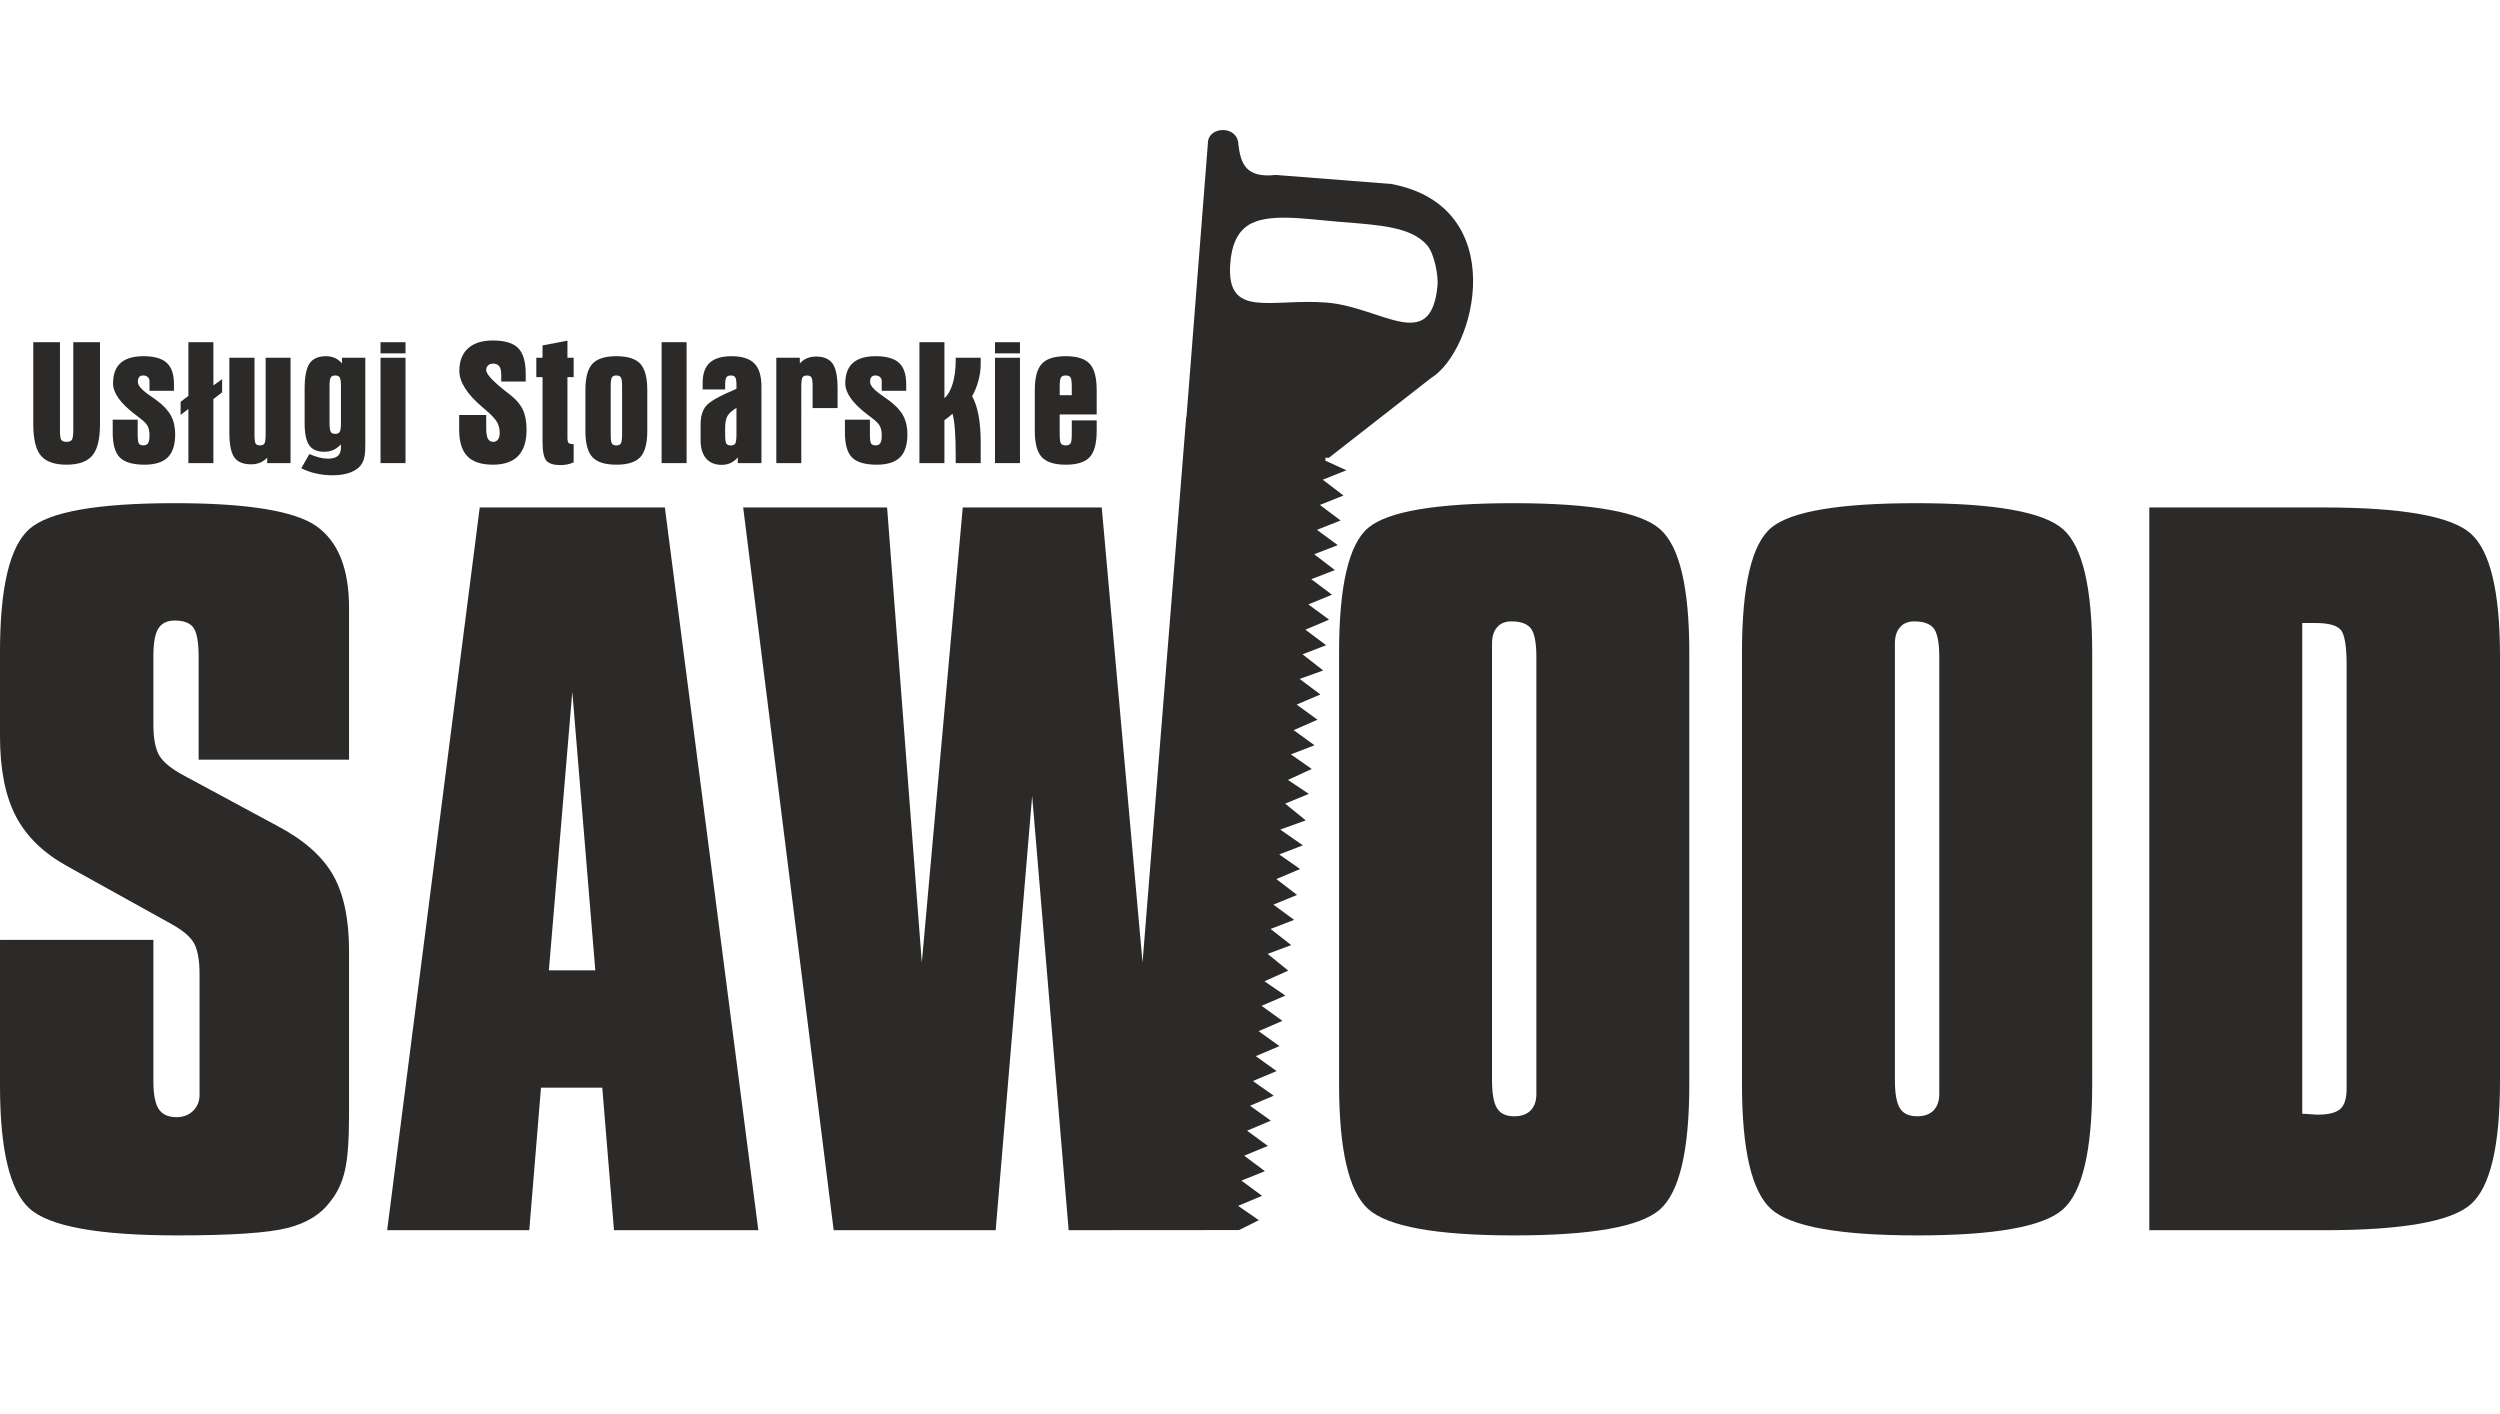
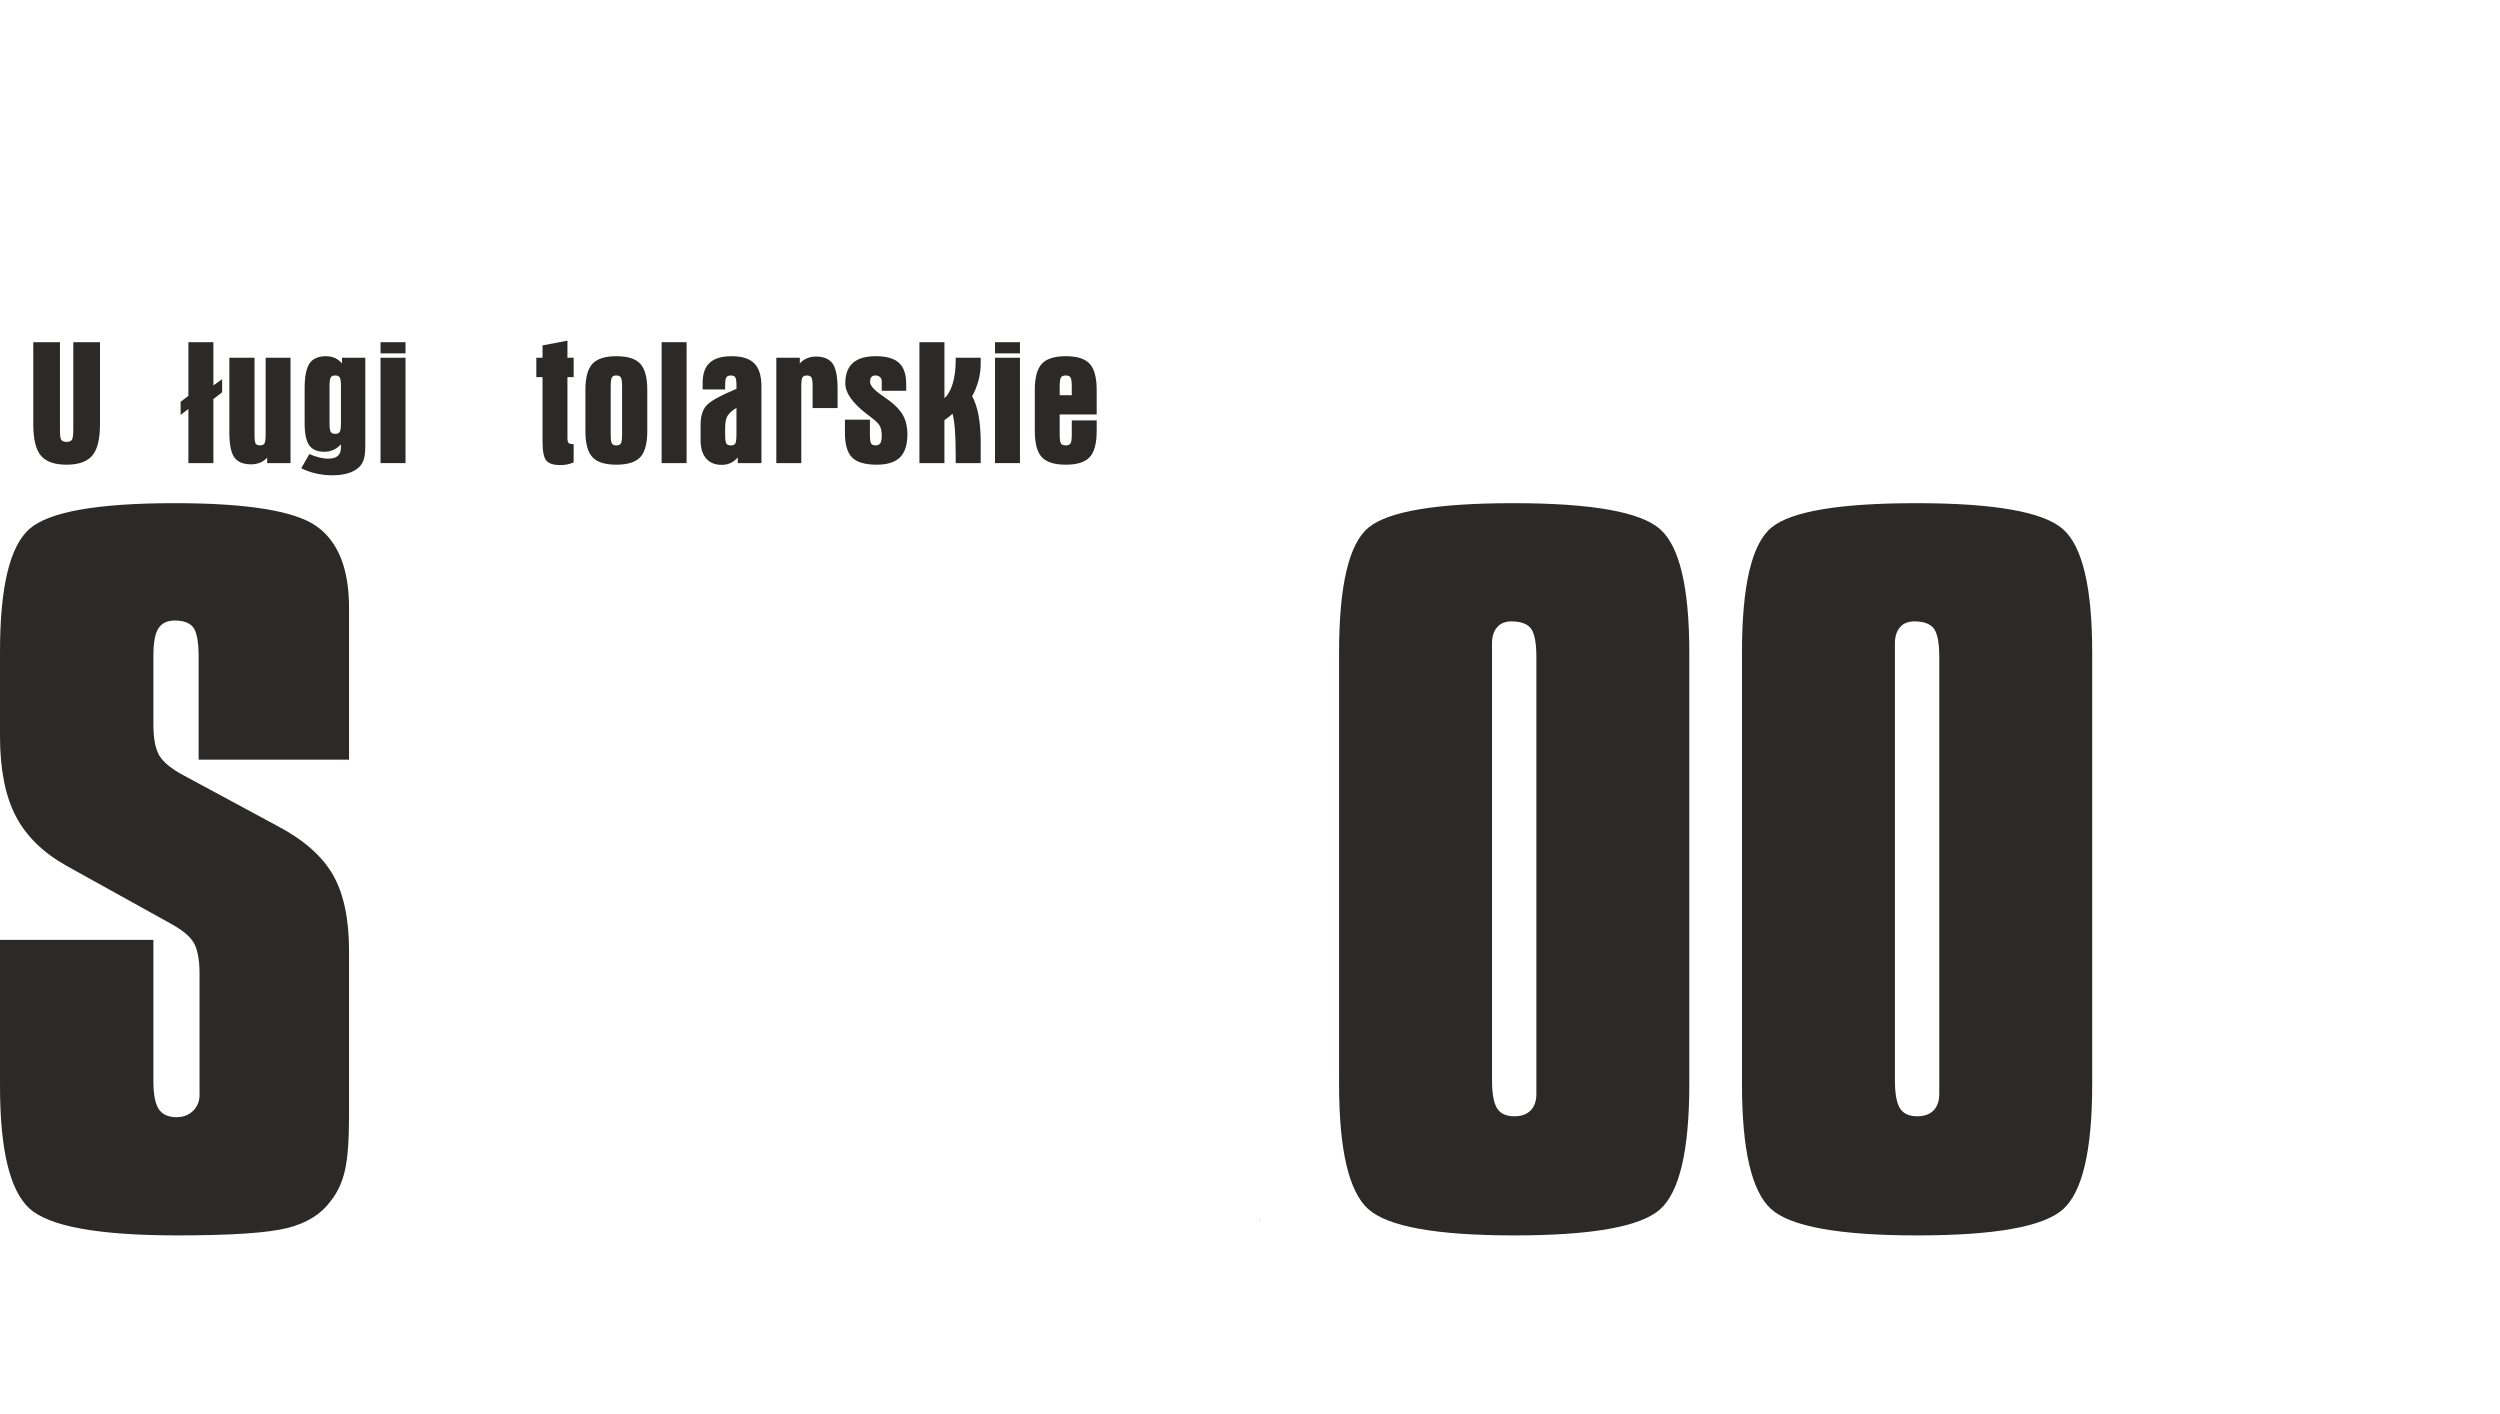
<svg xmlns="http://www.w3.org/2000/svg" xmlns:ns1="http://sodipodi.sourceforge.net/DTD/sodipodi-0.dtd" xmlns:ns2="http://www.inkscape.org/namespaces/inkscape" version="1.1" id="Layer_1" x="0px" y="0px" width="527.521px" height="298.445px" viewBox="34.375 0 527.521 298.445" enable-background="new 34.375 0 527.521 298.445" xml:space="preserve" ns1:docname="sawood-logo.svg" ns2:version="1.0.1 (3bc2e813f5, 2020-09-07)">
  <style id="style61" />
  <defs id="defs57" />
  <ns1:namedview pagecolor="#ffffff" bordercolor="#666666" borderopacity="1" objecttolerance="10" gridtolerance="10" guidetolerance="10" ns2:pageopacity="0" ns2:pageshadow="2" ns2:window-width="2560" ns2:window-height="1377" id="namedview55" showgrid="false" ns2:zoom="2.1003903" ns2:cx="263.7605" ns2:cy="149.2225" ns2:window-x="-8" ns2:window-y="-8" ns2:window-maximized="1" ns2:current-layer="Layer_1" />
  <g id="logo-sawood">
    <rect x="173.983" y="72.204" fill="#2B2A29" width="5.271" height="25.518" id="rect2" />
    <path fill="#2B2A29" d="M186.679,98.088c0.674,0,1.3-0.132,1.859-0.39c0.56-0.265,1.066-0.658,1.511-1.179v1.201h4.998V81.543   c0-2.234-0.504-3.856-1.505-4.864c-1.001-1.014-2.603-1.516-4.806-1.516c-2.055,0-3.586,0.452-4.587,1.369   c-1.005,0.908-1.506,2.308-1.506,4.189v1.462h4.744v-0.898c0-0.85,0.086-1.403,0.266-1.666c0.177-0.26,0.487-0.391,0.932-0.391   c0.459,0,0.768,0.131,0.936,0.391c0.166,0.263,0.254,0.816,0.254,1.666v0.756c-3.455,1.446-5.575,2.631-6.373,3.567   c-0.797,0.925-1.196,2.253-1.196,3.98v3.282c0,1.683,0.389,2.969,1.16,3.864C184.135,97.64,185.239,98.088,186.679,98.088z    M187.386,90.697v-0.323c0-1.23,0.177-2.128,0.546-2.693c0.369-0.562,0.976-1.102,1.842-1.612v5.599   c0,1.026-0.087,1.663-0.254,1.927c-0.169,0.261-0.477,0.393-0.936,0.393s-0.775-0.132-0.943-0.393   c-0.169-0.264-0.255-0.9-0.255-1.927V90.697z" id="path4" />
    <path fill="#2B2A29" d="M164.431,98.053c2.372,0,4.053-0.524,5.041-1.58c0.989-1.052,1.486-2.906,1.486-5.553V82.29   c0-2.635-0.496-4.479-1.486-5.542c-0.989-1.059-2.669-1.586-5.041-1.586c-2.36,0-4.042,0.527-5.037,1.589   c-0.996,1.068-1.492,2.917-1.492,5.539h-0.001v8.632c0,2.646,0.496,4.501,1.488,5.553   C160.377,97.529,162.057,98.053,164.431,98.053z M163.241,81.541c0-1.011,0.086-1.648,0.255-1.917   c0.175-0.266,0.487-0.396,0.936-0.396c0.452,0,0.763,0.131,0.94,0.391c0.177,0.263,0.267,0.902,0.267,1.924v10.125   c0,1.025-0.09,1.663-0.267,1.926c-0.177,0.261-0.488,0.393-0.94,0.393c-0.449,0-0.761-0.132-0.936-0.393   c-0.169-0.264-0.255-0.9-0.255-1.927V81.541z" id="path6" />
    <path fill="#2B2A29" d="M148.855,79.574v13.658c0,2.042,0.274,3.369,0.821,3.981c0.548,0.616,1.526,0.923,2.939,0.923   c0.524,0,1.014-0.051,1.487-0.144c0.467-0.102,0.91-0.244,1.32-0.425v-3.845c-0.525,0-0.872-0.076-1.049-0.234   c-0.18-0.146-0.262-0.532-0.262-1.155v-12.76h1.311v-4.085h-1.311v-3.608l-5.257,1.002v2.606h-1.312v4.085H148.855z" id="path8" />
-     <path fill="#2B2A29" d="M555.763,112.623c-4.104-3.692-14.467-5.543-31.084-5.543h-36.783v152.504h36.971   c16.371,0,26.639-1.813,30.803-5.415c4.16-3.6,6.227-12.301,6.227-26.138v-89.584C561.894,124.922,559.86,116.315,555.763,112.623z    M529.53,225.749v3.943c0,2.097-0.441,3.537-1.348,4.319c-0.877,0.781-2.475,1.19-4.789,1.19c-0.314,0-0.846-0.033-1.564-0.096   c-0.756-0.064-1.283-0.092-1.66-0.092v-103.55h2.85c2.629,0,4.379,0.475,5.227,1.384c0.846,0.905,1.285,3.407,1.285,7.509V225.749   L529.53,225.749z" id="path10" />
    <path fill="#2B2A29" d="M219.392,98.054c2.221,0,3.858-0.521,4.898-1.554c1.037-1.037,1.556-2.661,1.556-4.877   c0-1.518-0.3-2.822-0.896-3.927c-0.592-1.1-1.59-2.165-2.989-3.198c-0.342-0.253-0.829-0.604-1.458-1.04   c-1.686-1.157-2.532-2.102-2.532-2.845c0-0.487,0.087-0.839,0.274-1.057c0.181-0.222,0.477-0.33,0.892-0.33   c0.378,0,0.684,0.108,0.925,0.336c0.243,0.224,0.367,0.515,0.367,0.865v2.04h5.161h0.002v-1.435c0-2.054-0.51-3.551-1.53-4.478   c-1.023-0.928-2.665-1.395-4.923-1.395c-2.143,0-3.743,0.482-4.806,1.43c-1.068,0.953-1.593,2.394-1.593,4.316   c0,1.983,1.51,4.133,4.534,6.459c0.512,0.387,0.91,0.69,1.189,0.91c0.828,0.635,1.359,1.188,1.6,1.681   c0.243,0.484,0.367,1.146,0.367,1.986c0,0.729-0.095,1.25-0.297,1.566c-0.198,0.317-0.537,0.474-0.995,0.474   c-0.465,0-0.779-0.132-0.947-0.392c-0.169-0.265-0.256-0.901-0.256-1.928v-3.1h-5.272v2.733c0,2.495,0.502,4.236,1.506,5.24   C215.172,97.546,216.915,98.054,219.392,98.054z" id="path12" />
    <rect x="244.326" y="72.21" fill="#2B2A29" width="5.269" height="2.354" id="rect14" />
    <rect x="244.326" y="75.489" fill="#2B2A29" width="5.269" height="22.23" id="rect16" />
    <path fill="#2B2A29" d="M259.259,98.054c2.371,0,4.049-0.524,5.039-1.58c0.991-1.052,1.486-2.906,1.486-5.553v-2.209h-5.253v2.954   c0,1.013-0.092,1.651-0.279,1.918c-0.192,0.269-0.523,0.399-0.993,0.399c-0.491,0-0.827-0.132-1.007-0.386   c-0.18-0.255-0.272-0.898-0.272-1.934v-4.21h7.804v-5.163c0-2.638-0.495-4.482-1.486-5.545c-0.99-1.059-2.668-1.586-5.039-1.586   c-2.362,0-4.043,0.527-5.039,1.589c-0.996,1.068-1.493,2.917-1.493,5.542v8.629c0,2.646,0.497,4.501,1.488,5.553   C255.208,97.53,256.884,98.054,259.259,98.054z M257.98,81.692c0-1.095,0.093-1.782,0.272-2.057   c0.18-0.271,0.516-0.408,1.007-0.408c0.483,0,0.818,0.137,0.999,0.408c0.181,0.273,0.273,0.961,0.273,2.057v1.697h-2.551V81.692z" id="path18" />
-     <path fill="#2B2A29" d="M138.387,98.053c2.373,0,4.144-0.62,5.33-1.85c1.175-1.224,1.766-3.075,1.766-5.537   c0-1.67-0.255-3.058-0.766-4.171c-0.509-1.111-1.35-2.119-2.514-3.038c-0.283-0.219-0.674-0.528-1.18-0.927   c-2.704-2.141-4.054-3.608-4.054-4.412c0-0.431,0.128-0.769,0.398-1.016c0.268-0.25,0.621-0.372,1.057-0.372   c0.585,0,1.02,0.185,1.299,0.563c0.284,0.375,0.416,0.961,0.416,1.751v1.457h5.163v-1.639c0-2.551-0.535-4.361-1.606-5.428   c-1.07-1.065-2.85-1.592-5.34-1.592c-2.265,0-4,0.554-5.229,1.668c-1.22,1.112-1.827,2.694-1.827,4.746   c0,2.35,1.615,4.901,4.848,7.646c0.379,0.32,0.664,0.56,0.858,0.729c1.151,1.004,1.909,1.822,2.271,2.47   c0.356,0.653,0.537,1.397,0.537,2.233c0,0.6-0.119,1.065-0.357,1.396c-0.237,0.339-0.565,0.502-0.995,0.502   c-0.523,0-0.901-0.221-1.14-0.664c-0.236-0.44-0.353-1.162-0.353-2.158v-2.847h-5.708v3.102c0,2.549,0.571,4.417,1.724,5.602   C134.13,97.459,135.934,98.053,138.387,98.053z" id="path20" />
    <path fill="#2B2A29" d="M203.456,81.546c0-1.008,0.085-1.645,0.254-1.916c0.169-0.266,0.481-0.396,0.93-0.396   c0.46,0,0.776,0.131,0.942,0.392c0.173,0.262,0.259,0.901,0.259,1.922v4.564h5.271v-4.104c0-2.532-0.348-4.296-1.044-5.281   c-0.706-0.991-1.873-1.491-3.512-1.491c-0.702,0-1.344,0.124-1.915,0.369c-0.568,0.241-1.067,0.604-1.497,1.087V75.49h-4.96h-0.001   v22.23h5.273V81.546L203.456,81.546z" id="path22" />
    <path fill="#2B2A29" d="M233.655,88.637c0.305-0.192,0.599-0.395,0.871-0.622c0.279-0.219,0.56-0.454,0.839-0.709   c0.233,0.825,0.401,1.984,0.51,3.467c0.108,1.482,0.162,3.374,0.162,5.67v1.277h5.273v-1.201v-3.212   c0-2.131-0.148-4.011-0.454-5.646c-0.306-1.633-0.755-2.991-1.352-4.054c0.588-1.036,1.027-2.145,1.338-3.322   c0.313-1.18,0.468-2.349,0.468-3.518v-1.28h-5.273v0.459c0,1.923-0.211,3.577-0.626,4.977c-0.417,1.401-1.003,2.429-1.755,3.08   v-11.8h-5.274h-0.001V97.72h5.274V88.637L233.655,88.637z" id="path24" />
    <rect x="114.67" y="72.21" fill="#2B2A29" width="5.272" height="2.354" id="rect26" />
    <path fill="#2B2A29" d="M438.726,106.174c-16.215,0-26.387,1.723-30.551,5.136c-4.162,3.412-6.23,12.235-6.23,26.42h0.002v91.022   c0,13.835,2.035,22.602,6.105,26.325c4.068,3.726,14.334,5.604,30.861,5.604c16.309,0,26.545-1.817,30.705-5.446   c4.164-3.662,6.23-12.459,6.23-26.481V137.73c0-13.711-2.035-22.381-6.135-26.045C465.612,108.023,455.282,106.174,438.726,106.174   z M443.577,227.844v3.035c0,1.438-0.408,2.601-1.189,3.414c-0.814,0.844-1.973,1.251-3.477,1.251c-1.721,0-2.941-0.564-3.627-1.689   c-0.723-1.128-1.068-3.129-1.068-6.011v-89.209v-2.849c0-1.441,0.344-2.599,1.068-3.414c0.686-0.844,1.719-1.252,3.064-1.252   c2.002,0,3.379,0.534,4.131,1.565c0.719,1.032,1.098,3.007,1.098,5.947V227.844z" id="path28" />
    <rect x="114.67" y="75.489" fill="#2B2A29" width="5.272" height="22.23" id="rect30" />
    <path fill="#2B2A29" d="M106.535,76.691c-0.448-0.519-0.948-0.904-1.494-1.155c-0.548-0.248-1.175-0.374-1.88-0.374   c-1.62,0-2.776,0.508-3.469,1.529c-0.691,1.021-1.037,2.79-1.037,5.305v7.318c0,2.174,0.323,3.718,0.963,4.642   c0.648,0.91,1.706,1.374,3.176,1.374c0.697,0,1.338-0.132,1.929-0.392c0.584-0.265,1.118-0.657,1.594-1.178v0.678   c0,0.797-0.224,1.387-0.666,1.771c-0.442,0.383-1.131,0.574-2.074,0.574c-0.557,0-1.15-0.081-1.772-0.235   c-0.628-0.155-1.342-0.397-2.149-0.729l-1.712,2.976c0.935,0.484,1.961,0.853,3.084,1.105c1.119,0.257,2.278,0.387,3.484,0.387   c1.592,0,2.929-0.225,4.002-0.672c1.078-0.454,1.842-1.095,2.302-1.937c0.237-0.436,0.398-0.928,0.501-1.478   c0.091-0.546,0.141-1.359,0.141-2.442V75.489h-4.923V76.691z M106.318,89.202c0,1.024-0.089,1.671-0.27,1.943   c-0.173,0.272-0.486,0.409-0.932,0.409c-0.454,0-0.767-0.132-0.938-0.399c-0.184-0.266-0.27-0.921-0.27-1.954v-7.66   c0-1.011,0.087-1.648,0.27-1.917c0.17-0.266,0.484-0.396,0.938-0.396c0.446,0,0.759,0.131,0.932,0.391   c0.181,0.263,0.27,0.902,0.27,1.924V89.202z" id="path32" />
    <path fill="#2B2A29" d="M353.712,106.174c-16.219,0-26.391,1.723-30.553,5.136c-4.162,3.412-6.229,12.235-6.229,26.42v91.022   c0,13.835,2.037,22.602,6.104,26.325c4.066,3.726,14.336,5.604,30.863,5.604c16.307,0,26.545-1.817,30.705-5.446   c4.164-3.662,6.23-12.459,6.23-26.481V137.73c0-13.711-2.033-22.381-6.135-26.045C380.601,108.023,370.271,106.174,353.712,106.174   z M358.563,227.844v3.035c0,1.438-0.408,2.601-1.189,3.414c-0.814,0.844-1.975,1.251-3.475,1.251c-1.723,0-2.943-0.564-3.631-1.689   c-0.721-1.128-1.064-3.129-1.064-6.011v-89.209v-2.849c0-1.441,0.342-2.599,1.064-3.414c0.688-0.844,1.721-1.252,3.066-1.252   c2.004,0,3.381,0.534,4.131,1.565c0.721,1.032,1.098,3.007,1.098,5.947V227.844z" id="path34" />
-     <path fill="#2B2A29" d="M312.265,111.805l4.984-1.986l-4.371-3.274v-0.001l4.984-1.984l-4.34-3.319l0.002-0.034l4.955-1.975   l-4.467-2.033l0.059-0.467l0.02-0.172l0.666,0.053l21.535-16.813c9.629-5.874,16.932-36.238-8.352-40.981   c-14.627-1.149-9.738-0.763-24.373-1.904c-6.348,0.712-7.404-2.438-7.881-6.424c-0.134-4.108-6.225-3.87-6.42-0.499l-4.537,58.021   h-0.056l-9.212,115.075l-8.612-96.004h-29.328l-8.638,96.004l-7.325-96.004h-30.366l19.094,152.498h34.183l7.698-91.618   l7.702,91.618l35.944-0.026l4.182-2.086l-4.364-3.027l5.05-2.114l-4.362-3.211l4.963-1.988l-4.373-3.271l4.992-2.061l-4.378-3.209   l5-2.124l-4.386-3.146l5-2.12l-4.395-3.092l4.998-2.104l-4.389-3.152l4.998-2.11l-4.385-3.155l5.006-2.176l-4.389-3.173l5.01-2.161   l-4.402-3.015l5.014-2.251l-4.342-3.529l4.971-1.857l-4.357-3.407l4.975-1.92l-4.381-3.212l4.994-2.05l-4.365-3.344l5.002-2.119   l-4.395-3.078l4.977-1.922l-4.732-3.302l0.002-0.039l5.344-1.923l-4.344-3.536l4.992-2.058l-4.41-2.941l5.023-2.316l-4.396-3.078   l4.979-1.923l-4.387-3.188l5.012-2.206l-4.383-3.191l5.002-2.135l-4.373-3.277l4.963-1.788l-4.355-3.406l4.975-1.921l-4.371-3.276   l5.002-2.119l-4.381-3.209l4.992-2.052l-4.373-3.276l4.979-1.92l-4.365-3.343l4.977-1.923L312.265,111.805z M293.966,55.659   c0.288-3.99,1.498-6.521,3.568-7.985c4.117-2.908,12.285-1.431,19.947-0.826c8.023,0.628,14.799,1.033,18.088,4.975   c1.496,1.794,2.326,6.402,2.133,8.43c-1.389,14.597-11.797,4.502-23.467,3.587C302.558,62.929,293.108,67.374,293.966,55.659z" id="path36" />
    <polygon fill="#2B2A29" points="300.235,257.344 299.995,257.465 300.075,257.52  " id="polygon38" />
-     <path fill="#2B2A29" d="M135.604,107.08l-19.535,152.504h29.988l2.472-30.081h12.93l2.472,30.081h30.46L174.665,107.08H135.604z    M150.191,204.745l4.944-58.785l4.853,58.785H150.191z" id="path40" />
    <path fill="#2B2A29" d="M92.974,174.319l-19.91-10.737c-2.504-1.346-4.194-2.723-5.039-4.099c-0.845-1.41-1.283-3.602-1.283-6.543   v-14.492c0-2.818,0.342-4.759,1.063-5.853c0.689-1.098,1.848-1.66,3.444-1.66c1.878,0,3.192,0.501,3.942,1.502   c0.719,1.033,1.095,3.037,1.095,6.011v21.849h31.74v-22.756v-9.266c0-8.264-2.283-13.992-6.885-17.25   c-4.568-3.22-14.553-4.853-29.892-4.853c-16.34,0-26.545,1.814-30.676,5.446c-4.132,3.662-6.198,12.271-6.198,25.92v17.812   c0,7.008,1.128,12.646,3.348,16.9c2.224,4.256,5.825,7.731,10.769,10.488l21.661,12.017c2.503,1.35,4.198,2.693,5.039,4.07   c0.846,1.379,1.288,3.604,1.288,6.634v22.762v2.846c0,1.347-0.469,2.445-1.379,3.354c-0.91,0.873-2.098,1.313-3.476,1.313   c-1.786,0-3.035-0.597-3.789-1.752c-0.718-1.158-1.094-3.069-1.094-5.76v-29.896H34.376v30.803c0,13.459,2.066,22.068,6.198,25.854   c4.132,3.787,14.523,5.698,31.238,5.698c11.423,0,19.158-0.534,23.226-1.567c4.071-1.032,7.078-2.911,9.048-5.599   c1.47-1.816,2.503-4.008,3.067-6.544c0.594-2.535,0.874-6.42,0.874-11.614v-34.742c0-6.764-1.156-12.146-3.442-16.093   C102.299,180.581,98.42,177.199,92.974,174.319z" id="path42" />
    <polygon fill="#2B2A29" points="74.128,97.72 79.403,97.72 79.403,84.205 81.246,82.783 81.246,80.01 79.403,81.325 79.403,72.204    74.128,72.204 74.128,83.525 72.488,84.791 72.488,87.56 74.128,86.281  " id="polygon44" />
    <path fill="#2B2A29" d="M87.328,97.976c0.713,0,1.355-0.118,1.922-0.353c0.565-0.228,1.065-0.578,1.506-1.057v1.152h4.923h0.001   v-22.23h-5.251v16.173c0,1.021-0.087,1.66-0.264,1.922c-0.179,0.266-0.492,0.396-0.939,0.396c-0.436,0-0.736-0.126-0.903-0.367   c-0.16-0.243-0.245-0.887-0.245-1.948V75.489h-5.307v15.74c0,2.538,0.348,4.301,1.044,5.277   C84.52,97.483,85.691,97.976,87.328,97.976z" id="path46" />
-     <path fill="#2B2A29" d="M64.883,98.054c2.223,0,3.86-0.521,4.899-1.554c1.038-1.037,1.556-2.661,1.556-4.877   c0-1.518-0.301-2.822-0.896-3.927c-0.59-1.1-1.589-2.165-2.986-3.198c-0.343-0.253-0.83-0.604-1.458-1.04   c-1.689-1.157-2.535-2.102-2.535-2.845c0-0.487,0.087-0.839,0.275-1.057c0.18-0.222,0.481-0.33,0.891-0.33   c0.377,0,0.684,0.108,0.926,0.336c0.24,0.224,0.365,0.515,0.365,0.865v2.04h5.162h0.001v-1.435c0-2.054-0.509-3.551-1.53-4.478   c-1.02-0.928-2.665-1.395-4.923-1.395c-2.143,0-3.743,0.482-4.806,1.43c-1.065,0.953-1.594,2.394-1.594,4.316   c0,1.983,1.515,4.133,4.538,6.459c0.51,0.387,0.91,0.69,1.188,0.91c0.827,0.635,1.359,1.188,1.601,1.681   c0.24,0.484,0.365,1.146,0.365,1.986c0,0.729-0.098,1.25-0.298,1.566c-0.198,0.317-0.536,0.474-0.994,0.474   c-0.463,0-0.78-0.132-0.949-0.392c-0.166-0.265-0.255-0.901-0.255-1.928v-3.1h-5.269v2.733c0,2.495,0.503,4.236,1.503,5.24   C60.664,97.546,62.407,98.054,64.883,98.054z" id="path48" />
    <path fill="#2B2A29" d="M48.417,98.053c2.542,0,4.353-0.647,5.435-1.924c1.082-1.275,1.624-3.485,1.624-6.633V72.204h-5.634v18.04   v0.313c0,1.207-0.097,1.95-0.294,2.244c-0.208,0.295-0.583,0.435-1.131,0.435c-0.522,0-0.884-0.127-1.087-0.392   c-0.198-0.262-0.302-0.876-0.302-1.853v-0.75h-0.001V72.204h-5.632v17.294c0,3.164,0.536,5.378,1.607,6.646   C44.075,97.416,45.879,98.053,48.417,98.053z" id="path50" />
  </g>
</svg>